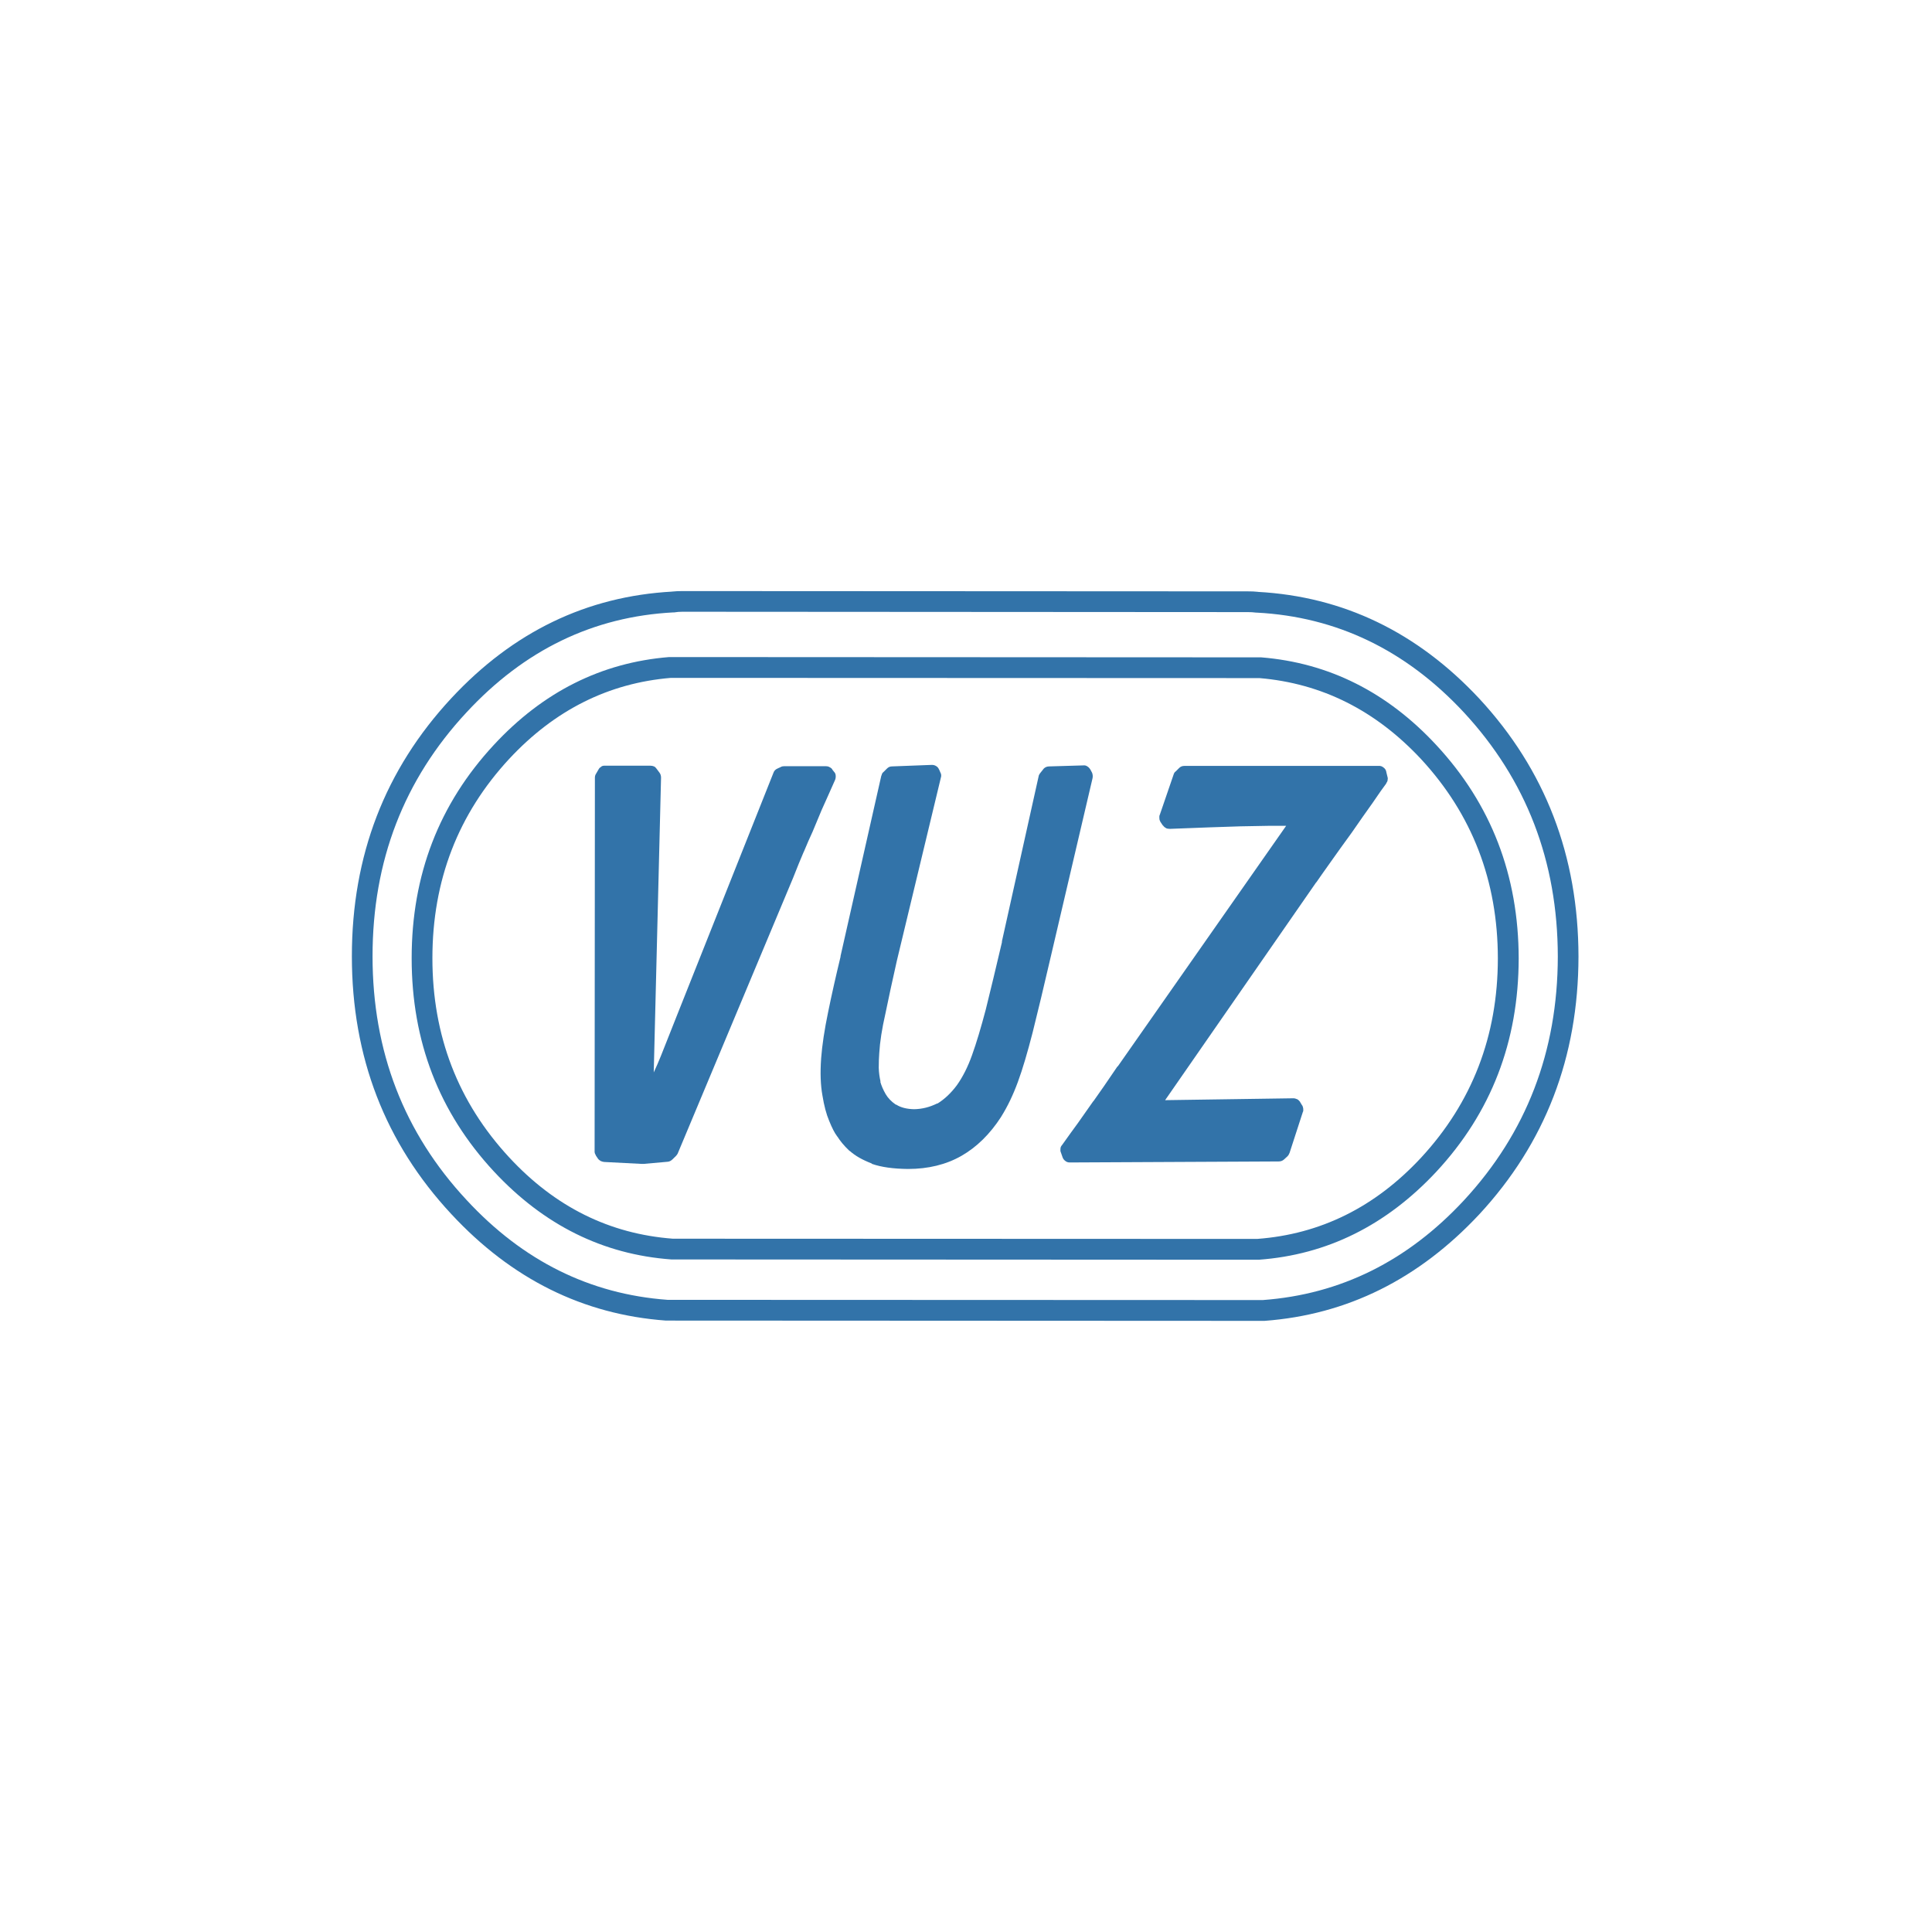
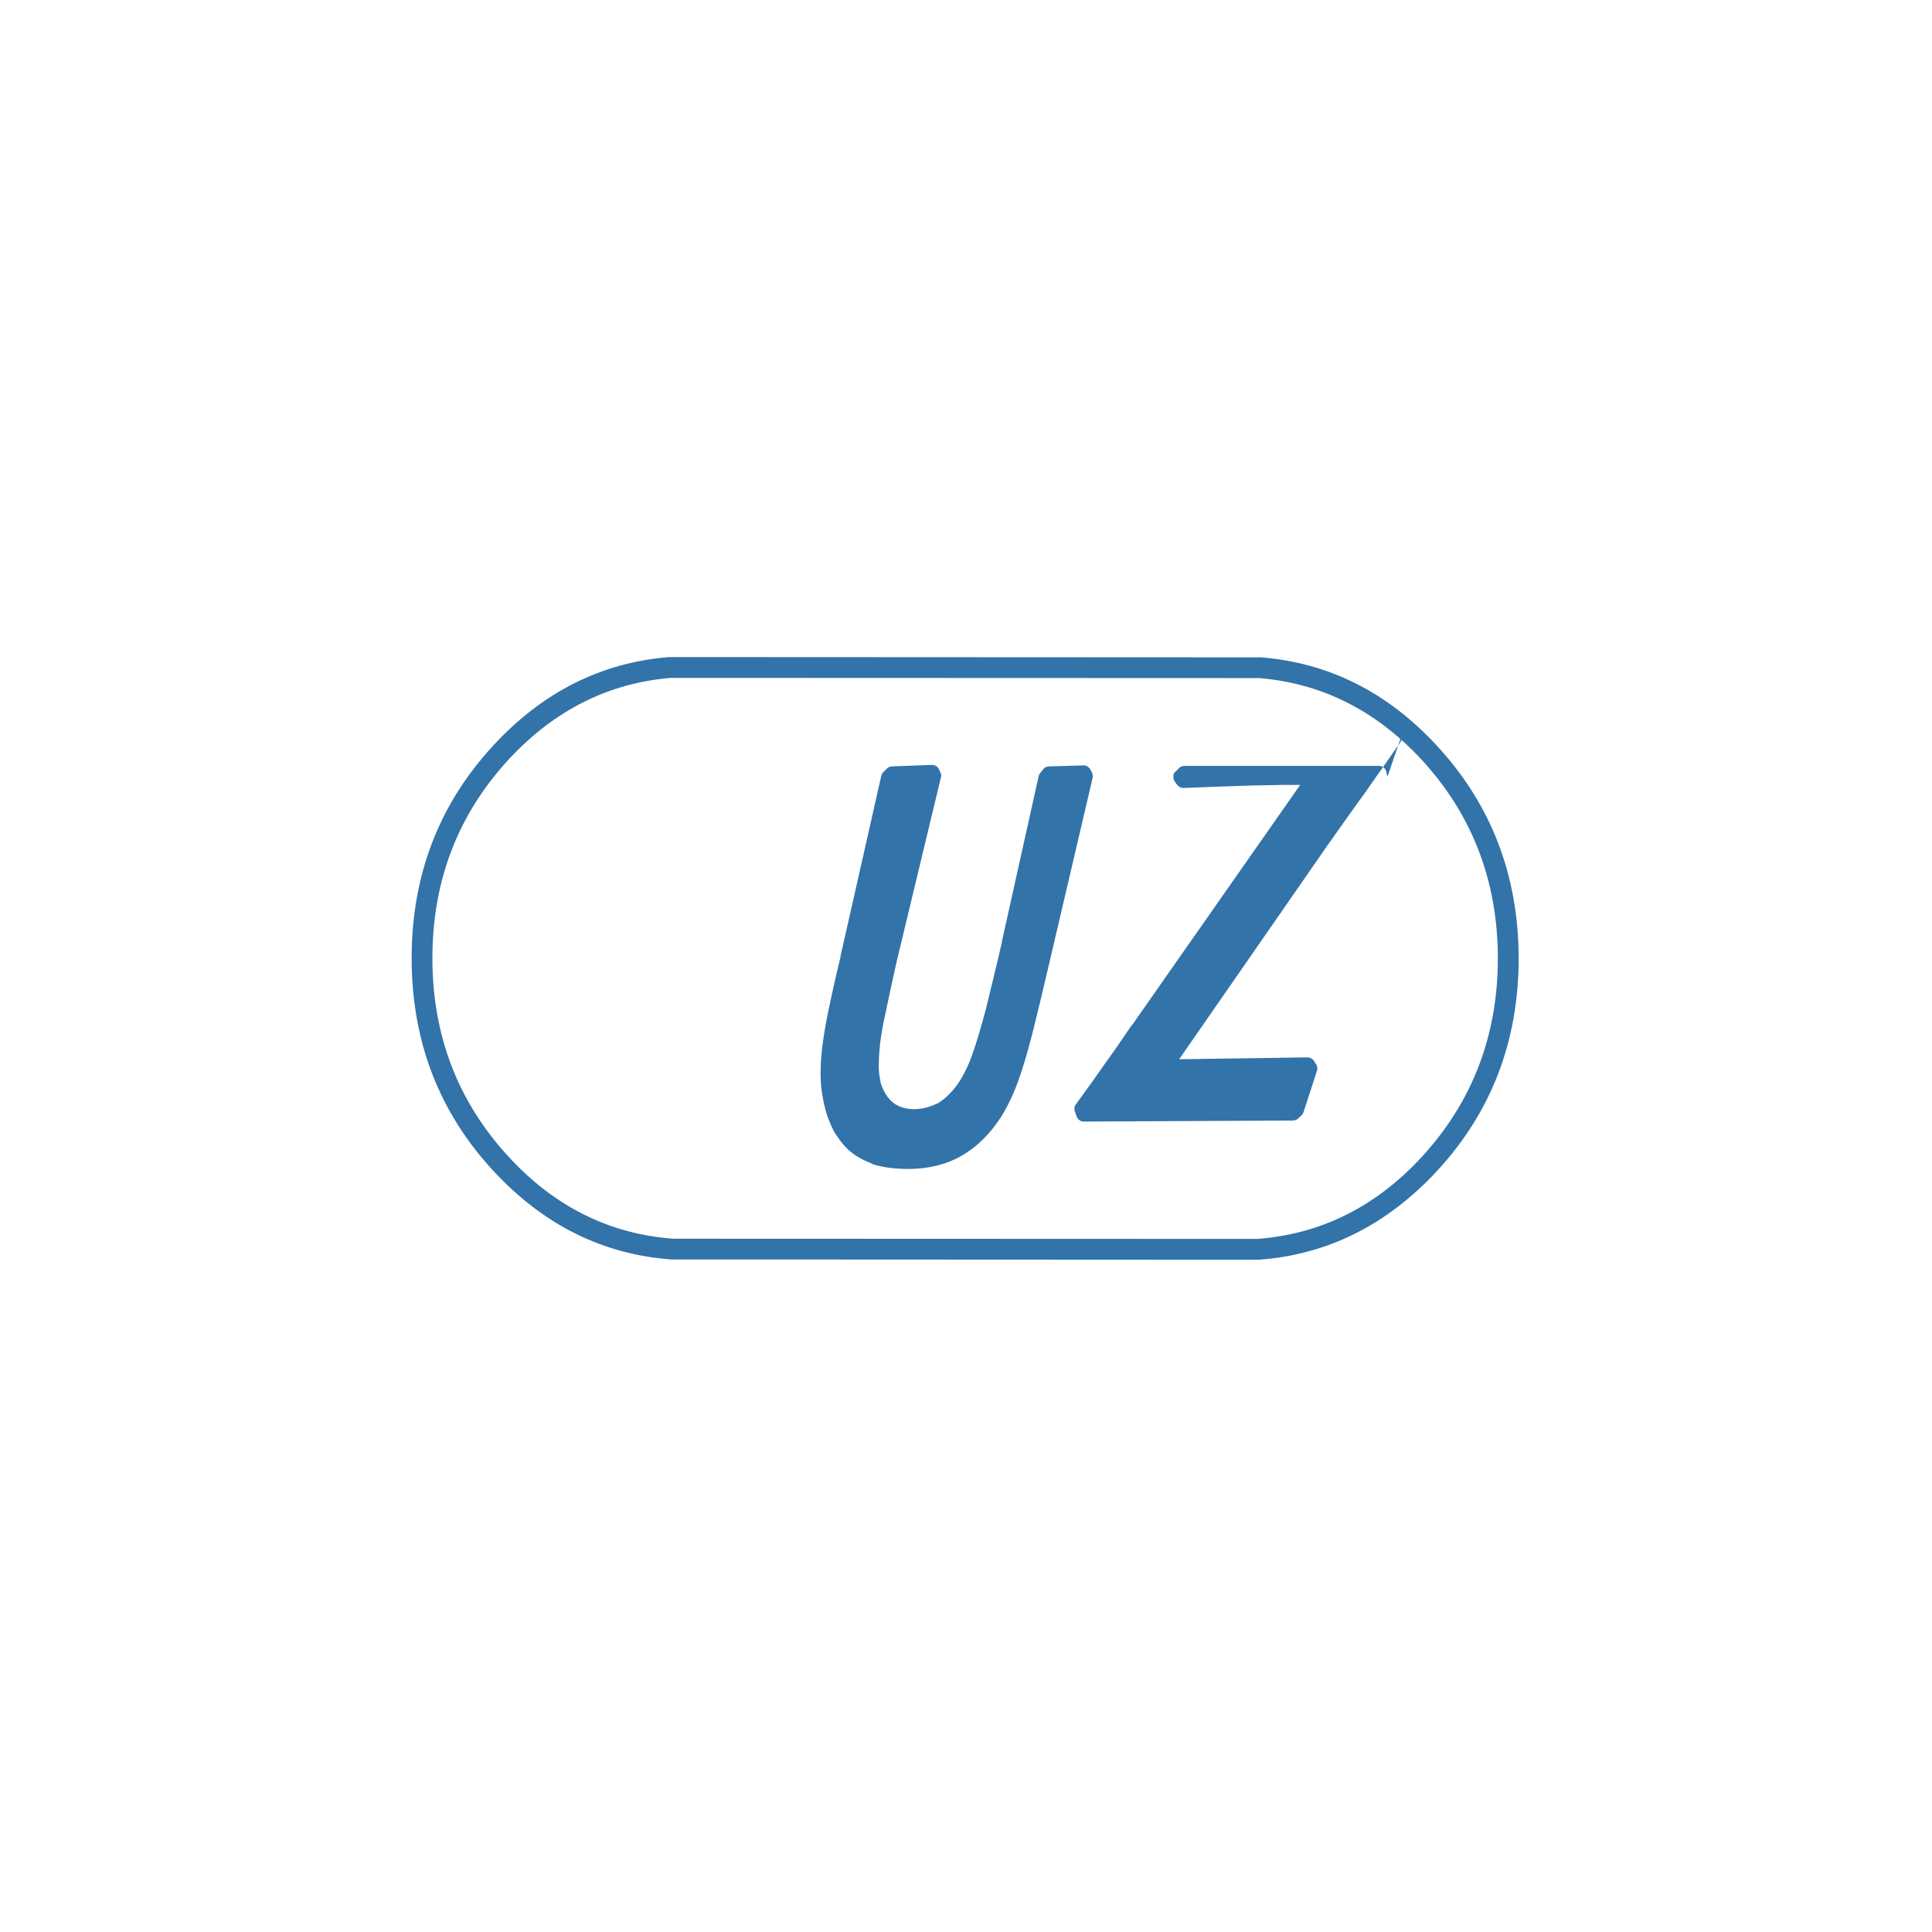
<svg xmlns="http://www.w3.org/2000/svg" xmlns:ns1="http://www.inkscape.org/namespaces/inkscape" xmlns:ns2="http://sodipodi.sourceforge.net/DTD/sodipodi-0.dtd" width="266.667" height="266.667" viewBox="0 0 250 250" id="svg2" version="1.1" ns1:version="0.92.1 r15371" ns2:docname="logo-vuz.svg">
  <defs id="defs4">
    <pattern y="0" x="0" height="6" width="6" patternUnits="userSpaceOnUse" id="EMFhbasepattern" />
    <pattern y="0" x="0" height="6" width="6" patternUnits="userSpaceOnUse" id="EMFhbasepattern-7" />
  </defs>
  <ns2:namedview id="base" pagecolor="#ffffff" bordercolor="#666666" borderopacity="1.0" ns1:pageopacity="0.0" ns1:pageshadow="2" ns1:zoom="0.81055744" ns1:cx="-410.43398" ns1:cy="427.48358" ns1:document-units="px" ns1:current-layer="layer1" showgrid="false" units="px" ns1:window-width="1920" ns1:window-height="1033" ns1:window-x="-4" ns1:window-y="-4" ns1:window-maximized="1" />
  <g ns1:label="Layer 1" ns1:groupmode="layer" id="layer1" transform="translate(0,-802.362)">
-     <path id="path822" d="m 162.75,878.95 h 0.094 c -0.477,-0.056 -0.936,-0.066 -1.385,-0.066 l -73.168,-0.037 c -0.44,0 -0.908,0.018 -1.347,0.066 h 0.065 c -11.087,0.608 -20.622,5.209 -28.612,13.803 -8.571,9.221 -12.865,20.35 -12.865,33.386 0,13.027 4.295,24.147 12.865,33.358 7.794,8.398 17.048,12.999 27.77,13.785 0.047,0 0.094,0 0.112,0 l 77.229,0.037 c 0.01,0 0.066,0 0.112,0 10.704,-0.795 19.957,-5.396 27.798,-13.785 8.524,-9.202 12.818,-20.312 12.837,-33.358 -0.019,-13.046 -4.313,-24.175 -12.837,-33.377 -8.037,-8.604 -17.59,-13.205 -28.668,-13.813 z m -0.215,2.684 c 0.028,0 0.066,0 0.075,0 10.376,0.542 19.321,4.863 26.825,12.924 8.075,8.725 12.126,19.246 12.145,31.581 -0.019,12.316 -4.07,22.819 -12.145,31.544 -7.307,7.865 -15.981,12.167 -26.03,12.906 l -77.023,-0.028 c -10.068,-0.739 -18.722,-5.05 -26.002,-12.915 -8.121,-8.716 -12.173,-19.228 -12.173,-31.544 0,-12.326 4.051,-22.847 12.173,-31.572 7.476,-8.061 16.383,-12.382 26.76,-12.924 0.019,0 0.065,0 0.112,0 0.327,-0.056 0.674,-0.084 1.039,-0.084 l 73.168,0.046 c 0.365,0 0.73,0.018 1.076,0.066 z" style="fill:#3273a9;fill-opacity:1;fill-rule:nonzero;stroke:none;stroke-width:0.248" ns1:connector-curvature="0" />
    <path id="path824" d="m 163.208,887.423 c -0.047,0 -0.084,0 -0.131,0 l -76.405,-0.037 c -0.047,0 -0.075,0 -0.094,0 -8.758,0.711 -16.318,4.508 -22.671,11.363 -7.092,7.641 -10.638,16.833 -10.638,27.607 0,10.764 3.546,19.948 10.638,27.588 6.456,6.939 14.11,10.745 22.97,11.391 0.047,0 0.075,0 0.094,0 l 75.807,0.037 c 0.019,0 0.047,0 0.103,0 8.851,-0.645 16.514,-4.461 22.989,-11.4 7.083,-7.631 10.629,-16.815 10.648,-27.588 -0.019,-10.764 -3.565,-19.966 -10.648,-27.597 -6.362,-6.864 -13.922,-10.652 -22.661,-11.363 z m -0.234,2.684 c 8.056,0.683 15.027,4.171 20.921,10.493 6.596,7.136 9.918,15.73 9.927,25.783 -0.01,10.044 -3.331,18.638 -9.927,25.774 -5.96,6.415 -13.034,9.913 -21.221,10.521 l -75.601,-0.028 c -8.187,-0.617 -15.242,-4.105 -21.183,-10.521 -6.615,-7.145 -9.937,-15.73 -9.937,-25.774 0,-10.063 3.322,-18.648 9.937,-25.793 5.876,-6.313 12.846,-9.81 20.921,-10.483 z" style="fill:#3273a9;fill-opacity:1;fill-rule:nonzero;stroke:none;stroke-width:0.248" ns1:connector-curvature="0" />
    <path id="path826" d="m 121.516,901.947 c -0.084,-0.215 -0.215,-0.355 -0.356,-0.44 -0.187,-0.122 -0.365,-0.168 -0.58,-0.168 l -5.165,0.196 c -0.262,0 -0.477,0.103 -0.664,0.299 l -0.412,0.411 c -0.15,0.112 -0.243,0.262 -0.262,0.458 h -0.028 l -5.296,23.436 0.028,-0.037 c -0.627,2.591 -1.17,5.003 -1.619,7.21 -0.477,2.291 -0.777,4.283 -0.908,6.004 v 0.028 c -0.131,1.833 -0.075,3.432 0.168,4.769 0.215,1.319 0.496,2.403 0.87,3.283 0.365,0.907 0.702,1.562 1.011,1.973 0.019,0.018 0.037,0.056 0.037,0.066 v -0.028 c 0.356,0.57 0.87,1.206 1.544,1.842 0.019,0.018 0.056,0.056 0.103,0.066 0.692,0.617 1.619,1.141 2.788,1.59 0.019,0.009 0.047,0.046 0.066,0.066 1.17,0.411 2.723,0.636 4.65,0.655 2.62,0 4.922,-0.561 6.914,-1.693 1.993,-1.141 3.696,-2.824 5.127,-5.031 0.019,-0.018 0.037,-0.056 0.037,-0.066 0.823,-1.319 1.534,-2.806 2.143,-4.47 0.608,-1.646 1.235,-3.778 1.909,-6.397 0.646,-2.591 1.46,-5.957 2.414,-10.091 l 5.343,-22.828 c 0.047,-0.243 0.019,-0.486 -0.066,-0.701 l -0.215,-0.402 c -0.112,-0.178 -0.243,-0.327 -0.393,-0.411 -0.15,-0.112 -0.327,-0.15 -0.533,-0.131 l -4.435,0.131 c -0.15,0 -0.299,0.037 -0.43,0.103 -0.131,0.066 -0.243,0.159 -0.346,0.309 l -0.393,0.496 c -0.084,0.122 -0.15,0.234 -0.168,0.365 l -4.762,21.416 h 0.028 c -0.805,3.413 -1.497,6.331 -2.105,8.763 -0.618,2.338 -1.207,4.321 -1.787,5.929 -0.543,1.524 -1.198,2.806 -1.946,3.862 -0.758,1.019 -1.6,1.814 -2.508,2.375 -0.047,0 -0.066,0 -0.066,0 -0.954,0.477 -1.946,0.72 -2.957,0.739 -0.954,-0.018 -1.731,-0.215 -2.302,-0.58 -0.056,-0.009 -0.084,-0.028 -0.103,-0.028 -0.561,-0.393 -0.992,-0.842 -1.282,-1.337 -0.337,-0.58 -0.561,-1.122 -0.702,-1.618 h 0.037 c -0.131,-0.561 -0.215,-1.15 -0.234,-1.777 v -0.037 c 0,-0.673 0.019,-1.3 0.066,-1.889 0.084,-1.44 0.346,-3.133 0.795,-5.097 0.412,-2.011 0.908,-4.302 1.488,-6.874 l 5.689,-23.67 c 0.084,-0.243 0.047,-0.477 -0.066,-0.673 l -0.168,-0.393 z" style="fill:#3273a9;fill-opacity:1;fill-rule:nonzero;stroke:none;stroke-width:0.248" ns1:connector-curvature="0" />
-     <path id="path828" d="m 100.632,901.797 c -0.281,0.122 -0.458,0.299 -0.543,0.552 l -12.341,31.03 c -0.739,1.88 -1.488,3.778 -2.246,5.667 -0.281,0.683 -0.571,1.375 -0.908,2.086 l 0.945,-38.146 c 0,-0.243 -0.065,-0.458 -0.196,-0.636 l -0.384,-0.514 c -0.084,-0.131 -0.196,-0.234 -0.327,-0.299 -0.15,-0.066 -0.318,-0.093 -0.468,-0.093 h -5.838 c -0.178,-0.018 -0.346,0.01 -0.505,0.093 v 0.037 c -0.15,0.066 -0.281,0.178 -0.365,0.346 l -0.327,0.561 c -0.103,0.15 -0.15,0.327 -0.15,0.505 l -0.037,48.303 c -0.019,0.196 0.037,0.374 0.15,0.542 v 0.037 l 0.262,0.393 c 0.084,0.131 0.215,0.243 0.365,0.327 0.131,0.066 0.281,0.112 0.449,0.131 l 4.912,0.252 c 0.047,0 0.103,0 0.15,0 h 0.037 l 3.144,-0.281 c 0.215,-0.018 0.412,-0.122 0.599,-0.299 l 0.44,-0.43 c 0.084,-0.084 0.168,-0.196 0.234,-0.309 L 102.616,915.984 c 0.524,-1.337 0.982,-2.459 1.366,-3.348 0,-0.018 0.019,-0.047 0.037,-0.066 0.374,-0.907 0.758,-1.786 1.132,-2.59 0,-0.018 0,-0.047 0,-0.066 v 0.066 c 0.346,-0.823 0.73,-1.768 1.17,-2.806 0.449,-1.001 1.048,-2.319 1.75,-3.918 0.066,-0.187 0.084,-0.365 0.066,-0.552 -0.01,-0.178 -0.075,-0.327 -0.196,-0.458 l -0.028,-0.028 -0.234,-0.299 v -0.047 c -0.112,-0.122 -0.243,-0.206 -0.384,-0.271 -0.131,-0.066 -0.281,-0.093 -0.421,-0.093 h -5.399 c -0.168,0 -0.309,0.028 -0.449,0.093 h 0.037 z" style="fill:#3273a9;fill-opacity:1;fill-rule:nonzero;stroke:none;stroke-width:0.248" ns1:connector-curvature="0" />
-     <path id="path830" d="m 179.536,902.873 -0.159,-0.655 v -0.037 c -0.066,-0.234 -0.187,-0.393 -0.365,-0.514 -0.178,-0.15 -0.393,-0.215 -0.608,-0.196 h -25.16 c -0.281,0 -0.515,0.103 -0.692,0.299 l -0.412,0.411 c -0.131,0.084 -0.215,0.215 -0.262,0.365 l -1.815,5.293 v -0.037 c -0.056,0.168 -0.056,0.337 -0.037,0.477 0,0.131 0.047,0.281 0.131,0.43 l 0.318,0.477 h 0.028 c 0.084,0.131 0.215,0.252 0.402,0.337 h -0.037 c 0.15,0.066 0.327,0.094 0.515,0.094 1.993,-0.084 3.724,-0.15 5.165,-0.196 1.45,-0.047 2.77,-0.084 3.939,-0.131 h 0.028 c 1.179,-0.018 2.377,-0.046 3.63,-0.066 0.692,0 1.46,0 2.283,0 l -21.791,31.133 h -0.037 c -1.319,1.945 -2.339,3.432 -3.088,4.47 -0.01,0.009 -0.047,0.046 -0.066,0.066 -0.739,1.038 -1.385,1.955 -1.946,2.768 -0.58,0.786 -1.272,1.749 -2.077,2.88 -0.112,0.122 -0.178,0.253 -0.196,0.421 v 0.028 c -0.019,0.15 -0.019,0.318 0.028,0.458 v -0.028 l 0.234,0.673 c 0.066,0.196 0.178,0.365 0.365,0.496 0.15,0.131 0.346,0.196 0.58,0.196 l 27.022,-0.131 c 0.281,0 0.505,-0.084 0.702,-0.262 l 0.43,-0.393 c 0.122,-0.122 0.215,-0.271 0.281,-0.449 l 1.731,-5.331 v 0.037 c 0.056,-0.15 0.056,-0.299 0.037,-0.43 v -0.028 c -0.019,-0.15 -0.066,-0.281 -0.131,-0.411 v 0.028 l -0.262,-0.43 v -0.028 c -0.122,-0.15 -0.234,-0.271 -0.365,-0.346 -0.187,-0.084 -0.365,-0.131 -0.515,-0.131 l -16.598,0.243 19.555,-28.196 v 0.028 c 0.374,-0.552 1.001,-1.431 1.843,-2.619 0.823,-1.169 1.75,-2.46 2.76,-3.844 0.973,-1.412 1.881,-2.703 2.704,-3.853 0.805,-1.188 1.385,-2.011 1.75,-2.488 v -0.037 c 0.084,-0.112 0.15,-0.243 0.196,-0.393 h -0.037 c 0.056,-0.131 0.056,-0.281 0,-0.449 z" style="fill:#3273a9;fill-opacity:1;fill-rule:nonzero;stroke:none;stroke-width:0.248" ns1:connector-curvature="0" />
+     <path id="path830" d="m 179.536,902.873 -0.159,-0.655 v -0.037 c -0.066,-0.234 -0.187,-0.393 -0.365,-0.514 -0.178,-0.15 -0.393,-0.215 -0.608,-0.196 h -25.16 c -0.281,0 -0.515,0.103 -0.692,0.299 l -0.412,0.411 c -0.131,0.084 -0.215,0.215 -0.262,0.365 v -0.037 c -0.056,0.168 -0.056,0.337 -0.037,0.477 0,0.131 0.047,0.281 0.131,0.43 l 0.318,0.477 h 0.028 c 0.084,0.131 0.215,0.252 0.402,0.337 h -0.037 c 0.15,0.066 0.327,0.094 0.515,0.094 1.993,-0.084 3.724,-0.15 5.165,-0.196 1.45,-0.047 2.77,-0.084 3.939,-0.131 h 0.028 c 1.179,-0.018 2.377,-0.046 3.63,-0.066 0.692,0 1.46,0 2.283,0 l -21.791,31.133 h -0.037 c -1.319,1.945 -2.339,3.432 -3.088,4.47 -0.01,0.009 -0.047,0.046 -0.066,0.066 -0.739,1.038 -1.385,1.955 -1.946,2.768 -0.58,0.786 -1.272,1.749 -2.077,2.88 -0.112,0.122 -0.178,0.253 -0.196,0.421 v 0.028 c -0.019,0.15 -0.019,0.318 0.028,0.458 v -0.028 l 0.234,0.673 c 0.066,0.196 0.178,0.365 0.365,0.496 0.15,0.131 0.346,0.196 0.58,0.196 l 27.022,-0.131 c 0.281,0 0.505,-0.084 0.702,-0.262 l 0.43,-0.393 c 0.122,-0.122 0.215,-0.271 0.281,-0.449 l 1.731,-5.331 v 0.037 c 0.056,-0.15 0.056,-0.299 0.037,-0.43 v -0.028 c -0.019,-0.15 -0.066,-0.281 -0.131,-0.411 v 0.028 l -0.262,-0.43 v -0.028 c -0.122,-0.15 -0.234,-0.271 -0.365,-0.346 -0.187,-0.084 -0.365,-0.131 -0.515,-0.131 l -16.598,0.243 19.555,-28.196 v 0.028 c 0.374,-0.552 1.001,-1.431 1.843,-2.619 0.823,-1.169 1.75,-2.46 2.76,-3.844 0.973,-1.412 1.881,-2.703 2.704,-3.853 0.805,-1.188 1.385,-2.011 1.75,-2.488 v -0.037 c 0.084,-0.112 0.15,-0.243 0.196,-0.393 h -0.037 c 0.056,-0.131 0.056,-0.281 0,-0.449 z" style="fill:#3273a9;fill-opacity:1;fill-rule:nonzero;stroke:none;stroke-width:0.248" ns1:connector-curvature="0" />
  </g>
</svg>